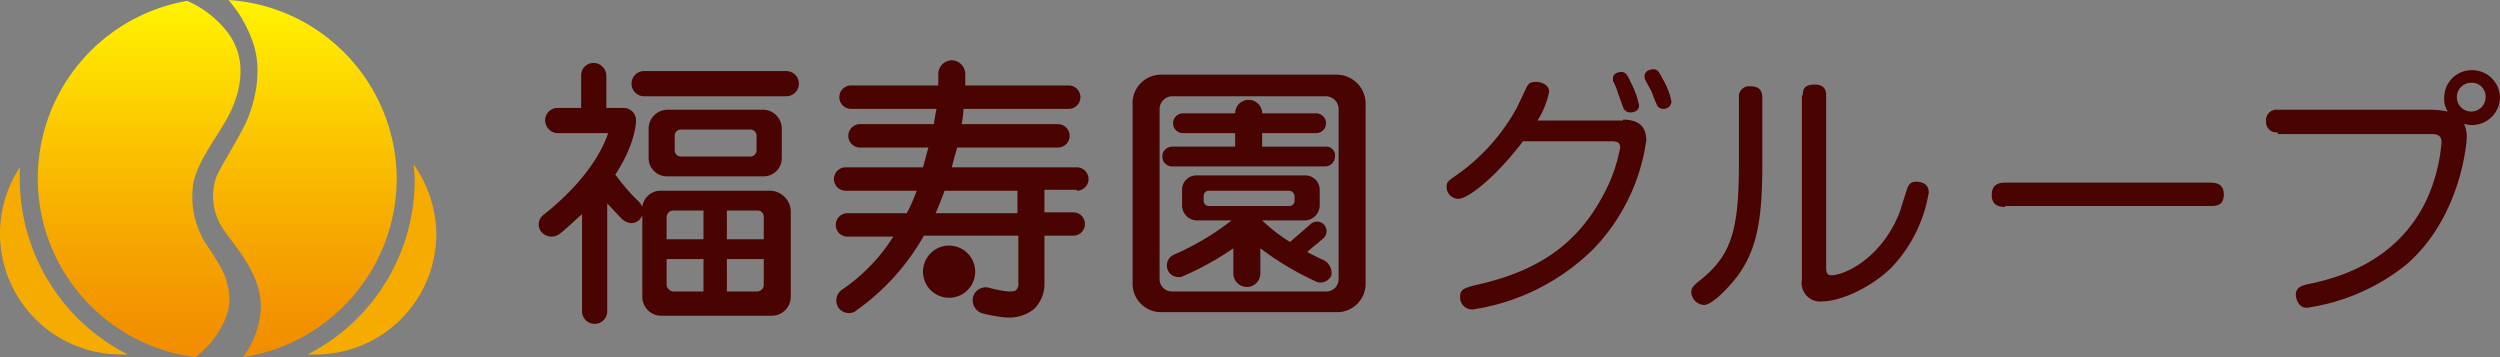
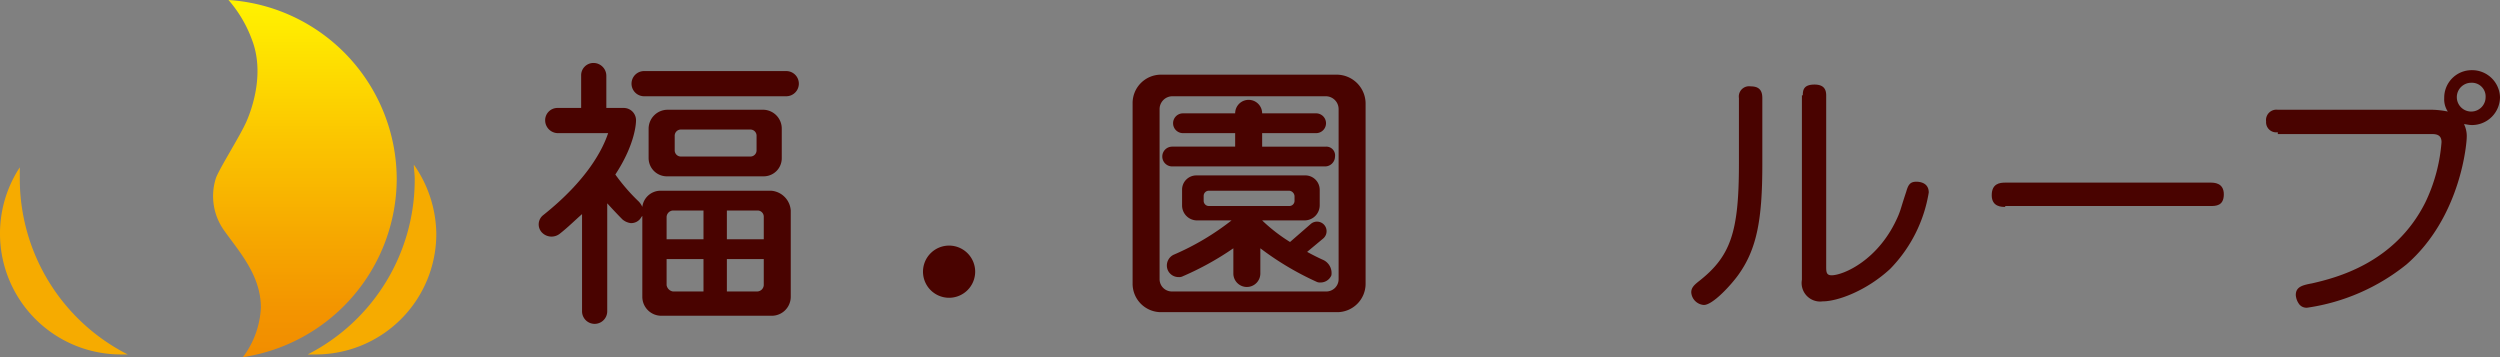
<svg xmlns="http://www.w3.org/2000/svg" xmlns:xlink="http://www.w3.org/1999/xlink" id="グループ_13649" data-name="グループ 13649" width="277.9" height="39.7" viewBox="0 0 277.9 39.7">
  <rect x="0" y="0" width="277.9" height="39.7" fill="#808080" stroke="none" />
  <defs>
    <style>
      .cls-1 {
        fill: #f6ab00;
      }

      .cls-2 {
        fill: url(#linear-gradient);
      }

      .cls-3 {
        fill: url(#linear-gradient-2);
      }

      .cls-4 {
        fill: #490300;
      }
    </style>
    <linearGradient id="linear-gradient" x1="0.498" y1="0.008" x2="0.498" y2="1.005" gradientUnits="objectBoundingBox">
      <stop offset="0" stop-color="#fff100" />
      <stop offset="0.068" stop-color="#ffea00" />
      <stop offset="0.382" stop-color="#fbc500" />
      <stop offset="0.653" stop-color="#f6a800" />
      <stop offset="0.868" stop-color="#f39400" />
      <stop offset="1" stop-color="#f18d00" />
    </linearGradient>
    <linearGradient id="linear-gradient-2" x1="0.501" y1="0.01" x2="0.501" y2="1.005" xlink:href="#linear-gradient" />
  </defs>
  <g id="グループ_6" data-name="グループ 6">
    <g id="グループ_5" data-name="グループ 5">
      <g id="グループ_3" data-name="グループ 3">
        <path id="パス_3" data-name="パス 3" class="cls-1" d="M2.2,19.9V18.6A13.433,13.433,0,0,0,13.4,39.4h.8A21.9,21.9,0,0,1,2.2,19.9Z" />
        <path id="パス_4" data-name="パス 4" class="cls-1" d="M46,18.3c0,.5.1,1,.1,1.6A21.807,21.807,0,0,1,34.2,39.4h.9A13.4,13.4,0,0,0,48.5,26,13.6,13.6,0,0,0,46,18.3Z" />
      </g>
      <g id="グループ_4" data-name="グループ 4">
-         <path id="パス_5" data-name="パス 5" class="cls-2" d="M25.5,33.4c0-2.3-.9-3.7-2.2-5.7a9.8,9.8,0,0,1-1.9-6.5c.1-2.5,2-4.9,3.6-7.6s2.8-6.7.3-10A11.265,11.265,0,0,0,20.8.1a20.028,20.028,0,0,0,.9,39.6C23.7,38.3,25.5,35.5,25.5,33.4Z" />
        <path id="パス_6" data-name="パス 6" class="cls-3" d="M44.1,19.9A20,20,0,0,0,25.4,0,14.054,14.054,0,0,1,28,4.4c1.4,3.6.1,7.5-.6,9.1s-3,5.2-3.4,6.3a6.555,6.555,0,0,0,.9,5.8c1.7,2.4,4.1,5,4.1,8.6a9.889,9.889,0,0,1-2,5.5A20.108,20.108,0,0,0,44.1,19.9Z" />
      </g>
    </g>
  </g>
  <g id="グループ_12" data-name="グループ 12">
    <g id="グループ_10" data-name="グループ 10">
      <g id="グループ_7" data-name="グループ 7">
        <path id="パス_7" data-name="パス 7" class="cls-4" d="M87.4,7.9H71.6a1.4,1.4,0,1,0,0,2.8H87.4a1.4,1.4,0,1,0,0-2.8Z" />
        <path id="パス_8" data-name="パス 8" class="cls-4" d="M84.9,19.6a2.006,2.006,0,0,0,2-2V14.3a2.094,2.094,0,0,0-2-2.1H74.2a2.112,2.112,0,0,0-2.1,2.1v3.3a2.03,2.03,0,0,0,2.1,2ZM75,15.1a.684.684,0,0,1,.7-.7h7.7a.684.684,0,0,1,.7.7v1.6a.684.684,0,0,1-.7.7H75.7a.684.684,0,0,1-.7-.7Z" />
        <path id="パス_9" data-name="パス 9" class="cls-4" d="M85.7,21.2H73.4a2.046,2.046,0,0,0-2,1.8,2.092,2.092,0,0,0-.4-.6,21.081,21.081,0,0,1-2.6-3c2.3-3.5,2.3-5.9,2.3-6A1.367,1.367,0,0,0,69.3,12H67.4V8.4A1.43,1.43,0,0,0,66,7a1.367,1.367,0,0,0-1.4,1.4V12H62a1.367,1.367,0,0,0-1.4,1.4A1.43,1.43,0,0,0,62,14.8h5.6c-.6,1.8-2.3,5.2-7.2,9.1a1.309,1.309,0,0,0-.2,1.9,1.477,1.477,0,0,0,2,.2c.9-.7,1.7-1.5,2.5-2.2V34.6a1.4,1.4,0,0,0,2.8,0v-12c.9,1,1.7,1.8,1.7,1.8a1.8,1.8,0,0,0,.9.4,1.284,1.284,0,0,0,1-.4c.1-.1.2-.3.3-.4v9a2.112,2.112,0,0,0,2.1,2.1H85.8A2.112,2.112,0,0,0,87.9,33V23.4A2.359,2.359,0,0,0,85.7,21.2Zm-.8,2.9v2.5H80.8V23.4h3.4A.684.684,0,0,1,84.9,24.1Zm-10.1-.7h3.4v3.2H74.1V24.1A.751.751,0,0,1,74.8,23.4Zm-.7,8.3V28.8h4.1v3.6H74.8A.85.85,0,0,1,74.1,31.7Zm10.1.7H80.8V28.8h4.1v2.9A.751.751,0,0,1,84.2,32.4Z" />
      </g>
      <g id="グループ_8" data-name="グループ 8">
-         <path id="パス_10" data-name="パス 10" class="cls-4" d="M119.7,21.2a1.3,1.3,0,1,0,0-2.6H105.8c.2-.8.4-1.5.6-2.2h11.2a1.3,1.3,0,1,0,0-2.6H106.9a11.136,11.136,0,0,0,.2-1.7h11.7a1.3,1.3,0,1,0,0-2.6H107.3V8.2a1.538,1.538,0,0,0-1.5-1.5h0a1.538,1.538,0,0,0-1.5,1.5V9.5H94.6a1.3,1.3,0,1,0,0,2.6h9.5c-.1.5-.2,1.1-.3,1.7H95.6a1.3,1.3,0,1,0,0,2.6h7.6c-.2.7-.4,1.5-.6,2.2H94a1.3,1.3,0,1,0,0,2.6h7.9a18.887,18.887,0,0,1-1.1,2.5H94.2a1.3,1.3,0,1,0,0,2.6h5.1a19.948,19.948,0,0,1-5.7,5.9,1.467,1.467,0,0,0-.4,2,1.425,1.425,0,0,0,1.2.6,1.136,1.136,0,0,0,.8-.3,25.582,25.582,0,0,0,7.5-8.3h10.5v5.2a1.077,1.077,0,0,1-.2.8c-.2.2-.5.2-.9.2A12.08,12.08,0,0,1,110,32a1.457,1.457,0,0,0-1.8.9,1.528,1.528,0,0,0,.9,1.9,15.825,15.825,0,0,0,2.8.5h.3a4.332,4.332,0,0,0,2.8-1,3.934,3.934,0,0,0,1.1-2.9V26.2h3.2a1.3,1.3,0,1,0,0-2.6h-3.2V21.1h3.6Zm-6.5,2.5H104c.4-.9.7-1.7,1-2.5h8.1v2.5Z" />
        <path id="パス_11" data-name="パス 11" class="cls-4" d="M105.5,27.3a2.9,2.9,0,1,0,2.9,2.9A2.9,2.9,0,0,0,105.5,27.3Z" />
      </g>
      <g id="グループ_9" data-name="グループ 9">
        <path id="パス_12" data-name="パス 12" class="cls-4" d="M148.6,8.3H129.1a3.159,3.159,0,0,0-3.2,3.2v20a3.159,3.159,0,0,0,3.2,3.2h19.5a3.159,3.159,0,0,0,3.2-3.2v-20A3.222,3.222,0,0,0,148.6,8.3Zm.2,22.7a1.367,1.367,0,0,1-1.4,1.4H130.3a1.367,1.367,0,0,1-1.4-1.4V12.1a1.43,1.43,0,0,1,1.4-1.4h17.1a1.43,1.43,0,0,1,1.4,1.4Z" />
        <path id="パス_13" data-name="パス 13" class="cls-4" d="M147.4,16.3h-7.1V14.8h6a1.1,1.1,0,1,0,0-2.2h-6a1.5,1.5,0,0,0-3,0h-5.8a1.1,1.1,0,1,0,0,2.2h5.8v1.5h-7a1.1,1.1,0,1,0,0,2.2h17a1.11,1.11,0,0,0,1.1-1.1A.972.972,0,0,0,147.4,16.3Z" />
        <path id="パス_14" data-name="パス 14" class="cls-4" d="M147.1,28.9s-.7-.3-1.8-.9l1.8-1.5a1.063,1.063,0,1,0-1.4-1.6l-2.3,2a18.312,18.312,0,0,1-3.1-2.4H145a1.685,1.685,0,0,0,1.7-1.7V21.1a1.605,1.605,0,0,0-1.7-1.6H133a1.58,1.58,0,0,0-1.6,1.6v1.7a1.666,1.666,0,0,0,1.6,1.7h3.9a28.773,28.773,0,0,1-6.4,3.8,1.329,1.329,0,0,0-.7,1.7,1.3,1.3,0,0,0,1.2.8.9.9,0,0,0,.5-.1,32.624,32.624,0,0,0,5.6-3.1v2.8a1.5,1.5,0,0,0,3,0V27.6a32.653,32.653,0,0,0,6.2,3.7.9.9,0,0,0,.5.1,1.3,1.3,0,0,0,1.2-.8A1.612,1.612,0,0,0,147.1,28.9Zm-13.3-6.6v-.5a.576.576,0,0,1,.6-.6h8.9a.645.645,0,0,1,.6.6v.5a.576.576,0,0,1-.6.6h-8.9A.576.576,0,0,1,133.8,22.3Z" />
      </g>
    </g>
    <g id="グループ_11" data-name="グループ 11">
-       <path id="パス_15" data-name="パス 15" class="cls-4" d="M180.4,13.3c1.8,0,2.6.8,2.6,2.3a21.7,21.7,0,0,1-5.9,12.1,24.149,24.149,0,0,1-13.4,6.7,1.356,1.356,0,0,1-1.4-1.4c0-.9.6-1,1.7-1.3,5.8-1.3,10.8-3.7,14.1-9.8a17.751,17.751,0,0,0,2-5.5c0-.7-.5-.7-1.3-.7h-9.5c-2.8,3.7-6,6.4-7.2,6.4a1.324,1.324,0,0,1-1.3-1.3c0-.6.2-.7,1.2-1.4a22.069,22.069,0,0,0,6.6-7.4c.2-.4,1-2.1,1.1-2.3.2-.4.4-.6,1.1-.6.3,0,1.4.2,1.4,1.1a9.194,9.194,0,0,1-1.3,3.2h9.5Zm-1-4.1a.749.749,0,0,1-.1-.5c0-.6.7-.7.9-.7.5,0,.7.3,1.1,1.2a9.492,9.492,0,0,1,.9,2.5c0,.8-.9.8-1,.8a.842.842,0,0,1-.7-.4c-.1-.2-.5-1.4-.6-1.6A6.942,6.942,0,0,0,179.4,9.2Zm3.5-.3a1,1,0,0,1-.1-.4c0-.6.6-.8,1-.8.5,0,.6.3,1.1,1.2a7.842,7.842,0,0,1,.9,2.4.861.861,0,0,1-.9.8.763.763,0,0,1-.7-.4,15.068,15.068,0,0,1-.6-1.5C183.5,10,183,9.1,182.9,8.9Z" />
      <path id="パス_16" data-name="パス 16" class="cls-4" d="M195.9,18.3c0,6.1-.6,9.4-2.7,12.3-.8,1.1-2.8,3.3-3.8,3.3a1.506,1.506,0,0,1-1.4-1.4c0-.5.3-.8.8-1.2,3.6-2.8,4.5-5.5,4.5-13.1V10.9a1.14,1.14,0,0,1,1.3-1.3c.9,0,1.3.4,1.3,1.3v7.4Zm4.5-7.7c0-.6.1-1.2,1.3-1.2.9,0,1.3.4,1.3,1.2v19c0,.6,0,1,.6,1,1.3,0,5.3-1.7,7.4-6.6.3-.7.3-.9.9-2.7.2-.7.4-1.1,1.1-1.1.2,0,1.4,0,1.4,1.2a15.77,15.77,0,0,1-4.3,8.5c-2.6,2.4-5.8,3.6-7.5,3.6a2.057,2.057,0,0,1-2.3-2.4V10.6Z" />
      <path id="パス_17" data-name="パス 17" class="cls-4" d="M222.9,23c-.4,0-1.5,0-1.5-1.3s.9-1.4,1.5-1.4h22.8c.4,0,1.5,0,1.5,1.3s-.9,1.3-1.5,1.3H222.9Z" />
      <path id="パス_18" data-name="パス 18" class="cls-4" d="M253.2,14.7a1.126,1.126,0,0,1-1.3-1.2,1.156,1.156,0,0,1,1.3-1.3h17.2a9.853,9.853,0,0,1,1.7.2,2.451,2.451,0,0,1-.4-1.5,3.052,3.052,0,0,1,3.1-3.1,3.1,3.1,0,0,1,3.1,3,3.116,3.116,0,0,1-3.1,3.1c-.4,0-.7-.1-.9-.1a3.015,3.015,0,0,1,.3,1.5c0,.5-.6,8.8-6.7,14.1a22.8,22.8,0,0,1-11,4.8,1.016,1.016,0,0,1-1-.5,1.9,1.9,0,0,1-.3-.9c0-.9.7-1.1,1.8-1.3,2.6-.6,9.2-2.2,12.6-9a18.72,18.72,0,0,0,1.8-6.7c0-.9-.7-.9-1.2-.9h-17Zm21.5-5.5a1.6,1.6,0,1,0,1.6,1.6A1.522,1.522,0,0,0,274.7,9.2Z" />
    </g>
  </g>
</svg>